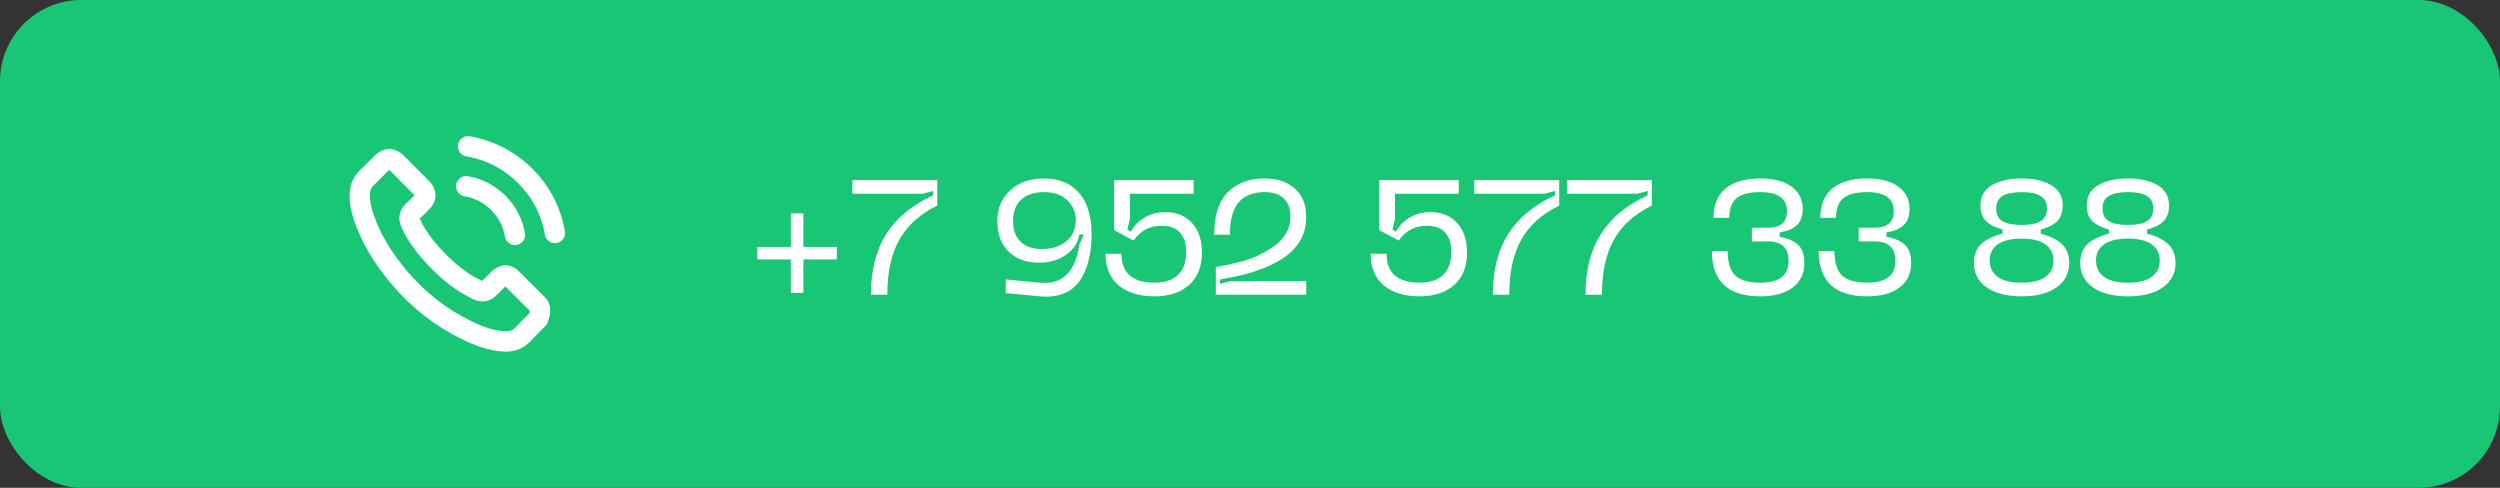
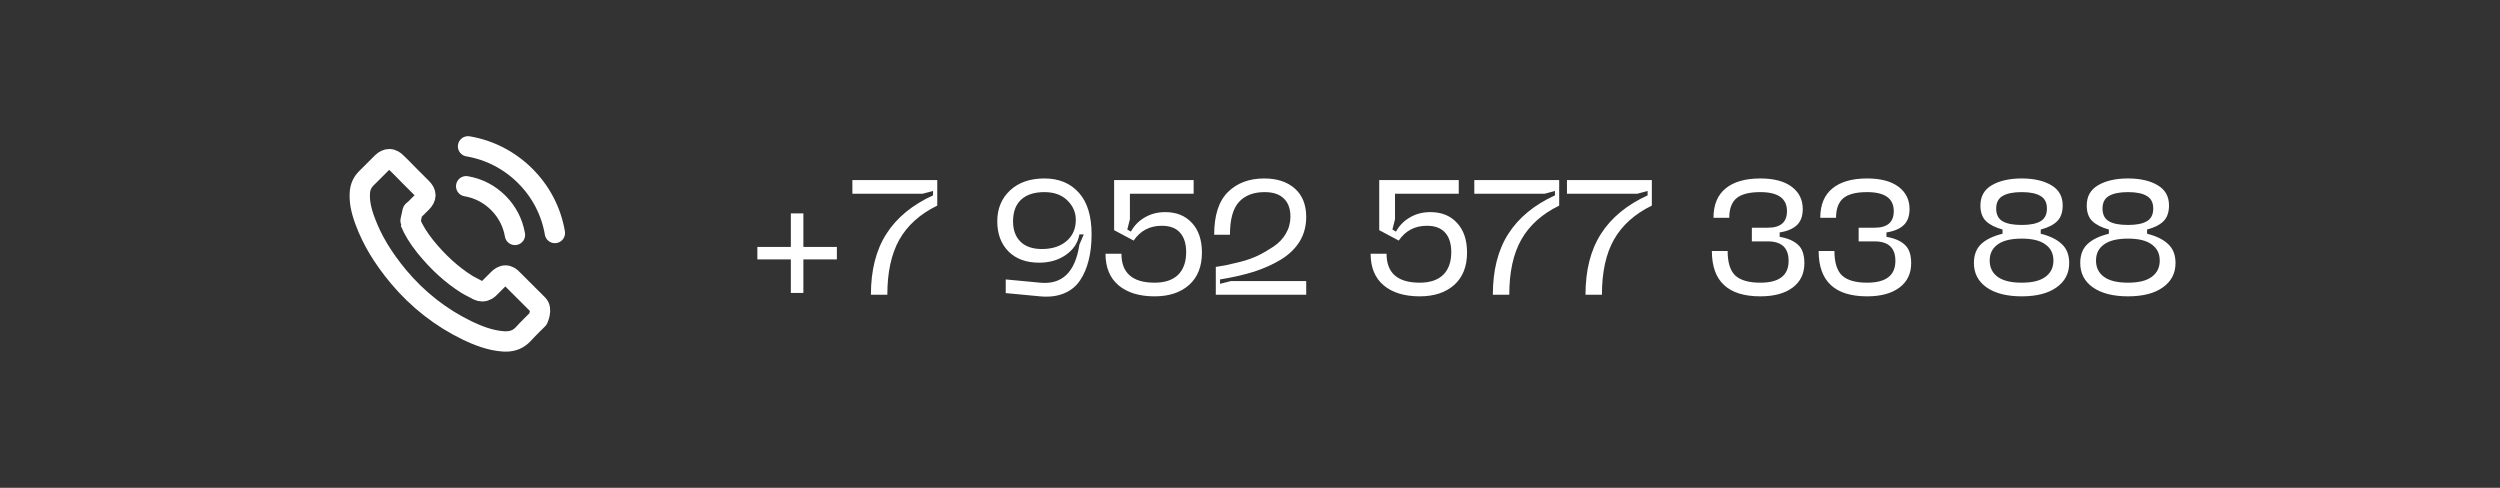
<svg xmlns="http://www.w3.org/2000/svg" width="246" height="48" viewBox="0 0 246 48" fill="none">
  <rect x="0" y="0" width="246" height="48" fill="#333333" stroke="none" />
-   <rect width="246" height="48" rx="8" fill="#18C675" />
  <path d="M82.348 24.296V25.528H79.052V28.824H77.82V25.528H74.524V24.296H77.82V21H79.052V24.296H82.348ZM85.698 29C85.698 26.589 86.205 24.595 87.218 23.016C88.231 21.427 89.762 20.163 91.81 19.224V18.792L90.786 19.064H83.874V17.72H92.226V20.232C90.541 21.053 89.298 22.168 88.498 23.576C87.709 24.973 87.314 26.781 87.314 29H85.698ZM107.412 23.064C107.412 24.003 107.316 24.851 107.124 25.608C106.943 26.355 106.66 27.016 106.276 27.592C105.892 28.168 105.364 28.595 104.692 28.872C104.02 29.149 103.236 29.245 102.34 29.16L98.964 28.84V27.496L102.34 27.816C104.516 28.029 105.807 26.781 106.212 24.072L106.644 23.064H106.212C106.073 23.885 105.631 24.557 104.884 25.08C104.148 25.592 103.273 25.848 102.26 25.848C100.98 25.848 99.972 25.48 99.236 24.744C98.5 23.997 98.132 23.011 98.132 21.784C98.132 20.536 98.548 19.523 99.38 18.744C100.223 17.955 101.353 17.56 102.772 17.56C104.201 17.56 105.332 18.029 106.164 18.968C106.996 19.896 107.412 21.261 107.412 23.064ZM105.86 21.624C105.86 20.899 105.583 20.264 105.028 19.72C104.473 19.176 103.721 18.904 102.772 18.904C101.78 18.904 101.017 19.149 100.484 19.64C99.951 20.131 99.684 20.845 99.684 21.784C99.684 22.637 99.93 23.304 100.42 23.784C100.911 24.264 101.609 24.504 102.516 24.504C103.519 24.504 104.324 24.248 104.932 23.736C105.551 23.213 105.86 22.509 105.86 21.624ZM108.782 24.968H110.35C110.35 26.867 111.438 27.816 113.614 27.816C114.617 27.816 115.385 27.56 115.918 27.048C116.451 26.525 116.718 25.779 116.718 24.808C116.718 23.976 116.515 23.336 116.11 22.888C115.715 22.44 115.118 22.216 114.318 22.216C113.134 22.216 112.211 22.701 111.55 23.672L109.63 22.648V17.72H117.454V19.064H111.182V21.576L110.926 22.584L111.278 22.792C111.598 22.205 112.051 21.741 112.638 21.4C113.225 21.048 113.902 20.872 114.67 20.872C115.769 20.872 116.643 21.229 117.294 21.944C117.945 22.648 118.27 23.619 118.27 24.856C118.27 26.221 117.849 27.283 117.006 28.04C116.163 28.787 115.033 29.16 113.614 29.16C112.121 29.16 110.942 28.803 110.078 28.088C109.214 27.363 108.782 26.323 108.782 24.968ZM119.475 23.096C119.475 21.197 119.923 19.8 120.819 18.904C121.726 18.008 122.921 17.56 124.403 17.56C125.662 17.56 126.665 17.891 127.411 18.552C128.158 19.213 128.531 20.147 128.531 21.352C128.531 22.248 128.318 23.048 127.891 23.752C127.465 24.445 126.857 25.037 126.067 25.528C125.278 26.008 124.393 26.408 123.411 26.728C122.43 27.037 121.31 27.293 120.051 27.496V27.928L121.123 27.656H128.531V29H119.635V26.264C119.945 26.221 120.265 26.168 120.595 26.104C120.926 26.029 121.406 25.917 122.035 25.768C122.665 25.608 123.241 25.405 123.763 25.16C124.286 24.904 124.803 24.605 125.315 24.264C125.827 23.923 126.233 23.496 126.531 22.984C126.83 22.472 126.979 21.917 126.979 21.32C126.979 20.541 126.761 19.944 126.323 19.528C125.897 19.112 125.267 18.904 124.435 18.904C123.347 18.904 122.505 19.229 121.907 19.88C121.321 20.531 121.027 21.603 121.027 23.096H119.475ZM134.869 24.968H136.437C136.437 26.867 137.525 27.816 139.701 27.816C140.704 27.816 141.472 27.56 142.005 27.048C142.538 26.525 142.805 25.779 142.805 24.808C142.805 23.976 142.602 23.336 142.197 22.888C141.802 22.44 141.205 22.216 140.405 22.216C139.221 22.216 138.298 22.701 137.637 23.672L135.717 22.648V17.72H143.541V19.064H137.269V21.576L137.013 22.584L137.365 22.792C137.685 22.205 138.138 21.741 138.725 21.4C139.312 21.048 139.989 20.872 140.757 20.872C141.856 20.872 142.73 21.229 143.381 21.944C144.032 22.648 144.357 23.619 144.357 24.856C144.357 26.221 143.936 27.283 143.093 28.04C142.25 28.787 141.12 29.16 139.701 29.16C138.208 29.16 137.029 28.803 136.165 28.088C135.301 27.363 134.869 26.323 134.869 24.968ZM146.896 29C146.896 26.589 147.402 24.595 148.416 23.016C149.429 21.427 150.96 20.163 153.008 19.224V18.792L151.984 19.064H145.072V17.72H153.424V20.232C151.738 21.053 150.496 22.168 149.696 23.576C148.906 24.973 148.512 26.781 148.512 29H146.896ZM156.013 29C156.013 26.589 156.52 24.595 157.533 23.016C158.546 21.427 160.077 20.163 162.125 19.224V18.792L161.101 19.064H154.189V17.72H162.541V20.232C160.856 21.053 159.613 22.168 158.813 23.576C158.024 24.973 157.629 26.781 157.629 29H156.013ZM168.447 24.696H169.999C169.999 25.827 170.25 26.632 170.751 27.112C171.263 27.581 172.084 27.816 173.215 27.816C175.071 27.816 175.999 27.101 175.999 25.672C175.999 24.392 175.316 23.752 173.951 23.752H172.383V22.408H173.951C175.21 22.408 175.839 21.864 175.839 20.776C175.839 19.528 174.964 18.904 173.215 18.904C172.127 18.904 171.343 19.107 170.863 19.512C170.394 19.917 170.159 20.557 170.159 21.432H168.607C168.607 20.152 169.007 19.187 169.807 18.536C170.607 17.885 171.743 17.56 173.215 17.56C174.548 17.56 175.578 17.832 176.303 18.376C177.028 18.92 177.391 19.651 177.391 20.568C177.391 21.261 177.199 21.789 176.815 22.152C176.431 22.515 175.866 22.755 175.119 22.872V23.304C175.919 23.443 176.522 23.704 176.927 24.088C177.343 24.461 177.551 25.064 177.551 25.896C177.551 26.92 177.167 27.72 176.399 28.296C175.631 28.872 174.57 29.16 173.215 29.16C170.036 29.16 168.447 27.672 168.447 24.696ZM178.955 24.696H180.507C180.507 25.827 180.758 26.632 181.259 27.112C181.771 27.581 182.593 27.816 183.723 27.816C185.579 27.816 186.507 27.101 186.507 25.672C186.507 24.392 185.825 23.752 184.459 23.752H182.891V22.408H184.459C185.718 22.408 186.347 21.864 186.347 20.776C186.347 19.528 185.473 18.904 183.723 18.904C182.635 18.904 181.851 19.107 181.371 19.512C180.902 19.917 180.667 20.557 180.667 21.432H179.115C179.115 20.152 179.515 19.187 180.315 18.536C181.115 17.885 182.251 17.56 183.723 17.56C185.057 17.56 186.086 17.832 186.811 18.376C187.537 18.92 187.899 19.651 187.899 20.568C187.899 21.261 187.707 21.789 187.323 22.152C186.939 22.515 186.374 22.755 185.627 22.872V23.304C186.427 23.443 187.03 23.704 187.435 24.088C187.851 24.461 188.059 25.064 188.059 25.896C188.059 26.92 187.675 27.72 186.907 28.296C186.139 28.872 185.078 29.16 183.723 29.16C180.545 29.16 178.955 27.672 178.955 24.696ZM194.233 25.88C194.233 25.08 194.473 24.456 194.953 24.008C195.433 23.56 196.132 23.224 197.049 23V22.584C196.345 22.392 195.807 22.12 195.433 21.768C195.06 21.416 194.873 20.899 194.873 20.216C194.873 19.32 195.252 18.653 196.009 18.216C196.767 17.779 197.743 17.56 198.937 17.56C200.121 17.56 201.087 17.779 201.833 18.216C202.591 18.653 202.969 19.32 202.969 20.216C202.969 20.899 202.783 21.421 202.409 21.784C202.047 22.136 201.513 22.403 200.809 22.584V23C201.716 23.224 202.409 23.565 202.889 24.024C203.369 24.472 203.609 25.091 203.609 25.88C203.609 26.893 203.193 27.693 202.361 28.28C201.54 28.867 200.399 29.16 198.937 29.16C197.476 29.16 196.324 28.867 195.481 28.28C194.649 27.693 194.233 26.893 194.233 25.88ZM196.425 20.52C196.425 21.107 196.633 21.523 197.049 21.768C197.465 22.013 198.095 22.136 198.937 22.136C199.759 22.136 200.377 22.013 200.793 21.768C201.209 21.523 201.417 21.107 201.417 20.52C201.417 19.944 201.209 19.533 200.793 19.288C200.377 19.032 199.759 18.904 198.937 18.904C198.105 18.904 197.476 19.032 197.049 19.288C196.633 19.533 196.425 19.944 196.425 20.52ZM196.569 24.056C196.047 24.429 195.785 24.957 195.785 25.64C195.785 26.323 196.047 26.856 196.569 27.24C197.092 27.624 197.881 27.816 198.937 27.816C199.983 27.816 200.761 27.624 201.273 27.24C201.796 26.856 202.057 26.323 202.057 25.64C202.057 24.957 201.796 24.429 201.273 24.056C200.761 23.672 199.983 23.48 198.937 23.48C197.881 23.48 197.092 23.672 196.569 24.056ZM204.695 25.88C204.695 25.08 204.935 24.456 205.415 24.008C205.895 23.56 206.593 23.224 207.511 23V22.584C206.807 22.392 206.268 22.12 205.895 21.768C205.521 21.416 205.335 20.899 205.335 20.216C205.335 19.32 205.713 18.653 206.471 18.216C207.228 17.779 208.204 17.56 209.399 17.56C210.583 17.56 211.548 17.779 212.295 18.216C213.052 18.653 213.431 19.32 213.431 20.216C213.431 20.899 213.244 21.421 212.871 21.784C212.508 22.136 211.975 22.403 211.271 22.584V23C212.177 23.224 212.871 23.565 213.351 24.024C213.831 24.472 214.071 25.091 214.071 25.88C214.071 26.893 213.655 27.693 212.823 28.28C212.001 28.867 210.86 29.16 209.399 29.16C207.937 29.16 206.785 28.867 205.943 28.28C205.111 27.693 204.695 26.893 204.695 25.88ZM206.887 20.52C206.887 21.107 207.095 21.523 207.511 21.768C207.927 22.013 208.556 22.136 209.399 22.136C210.22 22.136 210.839 22.013 211.255 21.768C211.671 21.523 211.879 21.107 211.879 20.52C211.879 19.944 211.671 19.533 211.255 19.288C210.839 19.032 210.22 18.904 209.399 18.904C208.567 18.904 207.937 19.032 207.511 19.288C207.095 19.533 206.887 19.944 206.887 20.52ZM207.031 24.056C206.508 24.429 206.247 24.957 206.247 25.64C206.247 26.323 206.508 26.856 207.031 27.24C207.553 27.624 208.343 27.816 209.399 27.816C210.444 27.816 211.223 27.624 211.735 27.24C212.257 26.856 212.519 26.323 212.519 25.64C212.519 24.957 212.257 24.429 211.735 24.056C211.223 23.672 210.444 23.48 209.399 23.48C208.343 23.48 207.553 23.672 207.031 24.056Z" fill="white" />
-   <path d="M45.871 18.326C47.071 18.527 48.161 19.094 49.032 19.962C49.902 20.831 50.465 21.918 50.671 23.116M46.055 14.4C48.189 14.761 50.135 15.771 51.683 17.311C53.231 18.856 54.239 20.799 54.6 22.928M52.933 31.402C52.933 31.402 51.775 32.54 51.491 32.873C51.028 33.367 50.483 33.6 49.769 33.6C49.7 33.6 49.627 33.6 49.558 33.595C48.198 33.509 46.934 32.978 45.986 32.526C43.394 31.274 41.118 29.496 39.226 27.243C37.665 25.364 36.62 23.628 35.929 21.763C35.503 20.625 35.347 19.738 35.416 18.902C35.462 18.367 35.668 17.924 36.048 17.544L37.61 15.986C37.834 15.776 38.072 15.661 38.306 15.661C38.594 15.661 38.828 15.835 38.974 15.981C38.979 15.986 38.984 15.991 38.988 15.995C39.267 16.256 39.533 16.525 39.812 16.813C39.955 16.959 40.101 17.106 40.248 17.256L41.498 18.504C41.983 18.989 41.983 19.436 41.498 19.921C41.365 20.053 41.237 20.186 41.104 20.314C40.719 20.707 41.022 20.405 40.623 20.762C40.614 20.771 40.605 20.776 40.6 20.785C40.206 21.178 40.28 21.562 40.362 21.822C40.367 21.836 40.371 21.85 40.376 21.863C40.701 22.649 41.159 23.39 41.855 24.272L41.86 24.277C43.124 25.831 44.456 27.042 45.926 27.969C46.114 28.088 46.306 28.184 46.49 28.276C46.654 28.358 46.81 28.436 46.943 28.518C46.961 28.527 46.98 28.541 46.998 28.55C47.154 28.628 47.3 28.664 47.451 28.664C47.831 28.664 48.07 28.427 48.148 28.349L49.045 27.453C49.201 27.297 49.448 27.11 49.737 27.11C50.021 27.11 50.254 27.288 50.396 27.444C50.401 27.448 50.401 27.448 50.405 27.453L52.929 29.971C53.401 30.437 52.933 31.402 52.933 31.402Z" stroke="white" stroke-width="2" stroke-linecap="round" stroke-linejoin="round" />
+   <path d="M45.871 18.326C47.071 18.527 48.161 19.094 49.032 19.962C49.902 20.831 50.465 21.918 50.671 23.116M46.055 14.4C48.189 14.761 50.135 15.771 51.683 17.311C53.231 18.856 54.239 20.799 54.6 22.928M52.933 31.402C52.933 31.402 51.775 32.54 51.491 32.873C51.028 33.367 50.483 33.6 49.769 33.6C49.7 33.6 49.627 33.6 49.558 33.595C48.198 33.509 46.934 32.978 45.986 32.526C43.394 31.274 41.118 29.496 39.226 27.243C37.665 25.364 36.62 23.628 35.929 21.763C35.503 20.625 35.347 19.738 35.416 18.902C35.462 18.367 35.668 17.924 36.048 17.544L37.61 15.986C37.834 15.776 38.072 15.661 38.306 15.661C38.594 15.661 38.828 15.835 38.974 15.981C38.979 15.986 38.984 15.991 38.988 15.995C39.267 16.256 39.533 16.525 39.812 16.813C39.955 16.959 40.101 17.106 40.248 17.256L41.498 18.504C41.983 18.989 41.983 19.436 41.498 19.921C41.365 20.053 41.237 20.186 41.104 20.314C40.719 20.707 41.022 20.405 40.623 20.762C40.614 20.771 40.605 20.776 40.6 20.785C40.367 21.836 40.371 21.85 40.376 21.863C40.701 22.649 41.159 23.39 41.855 24.272L41.86 24.277C43.124 25.831 44.456 27.042 45.926 27.969C46.114 28.088 46.306 28.184 46.49 28.276C46.654 28.358 46.81 28.436 46.943 28.518C46.961 28.527 46.98 28.541 46.998 28.55C47.154 28.628 47.3 28.664 47.451 28.664C47.831 28.664 48.07 28.427 48.148 28.349L49.045 27.453C49.201 27.297 49.448 27.11 49.737 27.11C50.021 27.11 50.254 27.288 50.396 27.444C50.401 27.448 50.401 27.448 50.405 27.453L52.929 29.971C53.401 30.437 52.933 31.402 52.933 31.402Z" stroke="white" stroke-width="2" stroke-linecap="round" stroke-linejoin="round" />
</svg>